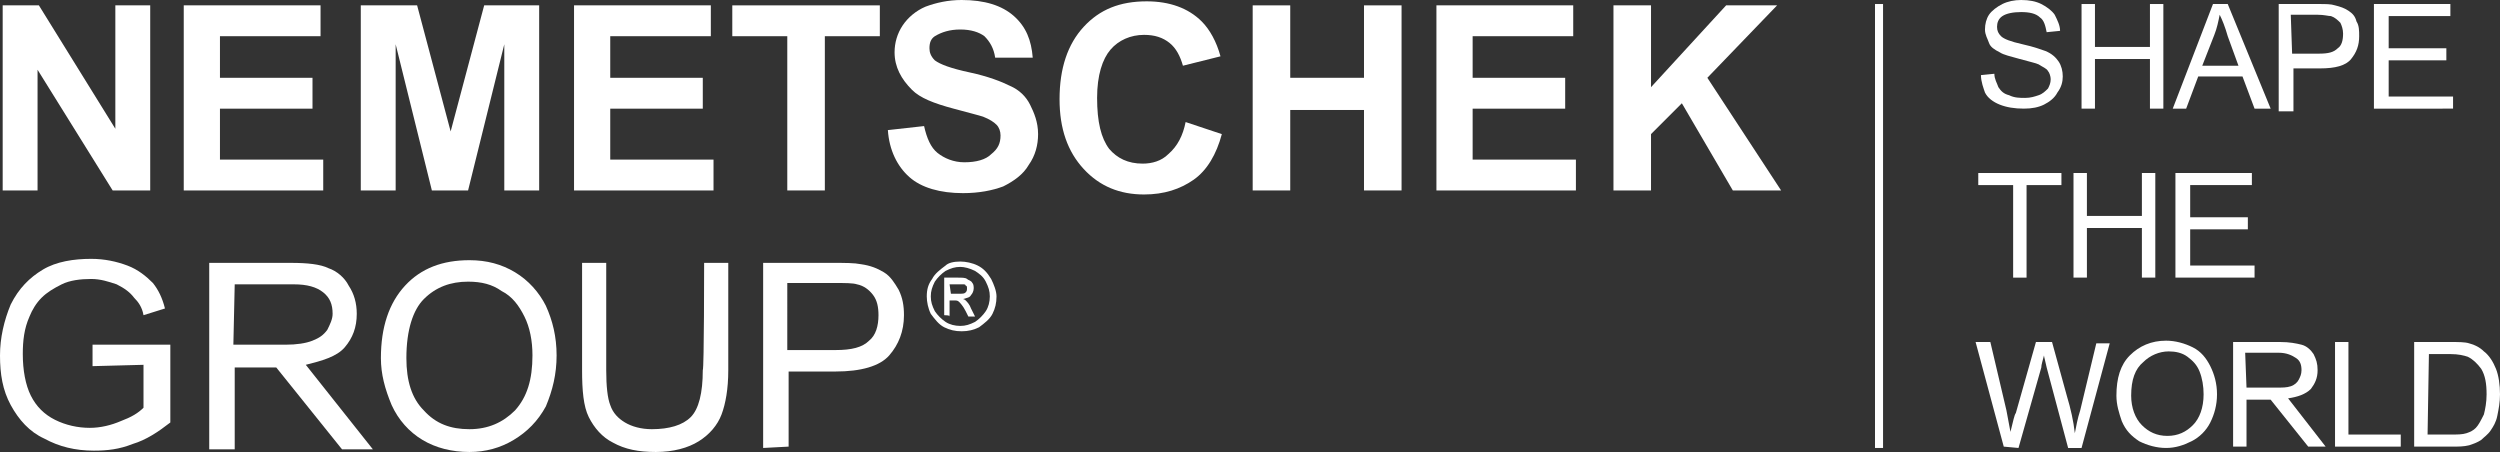
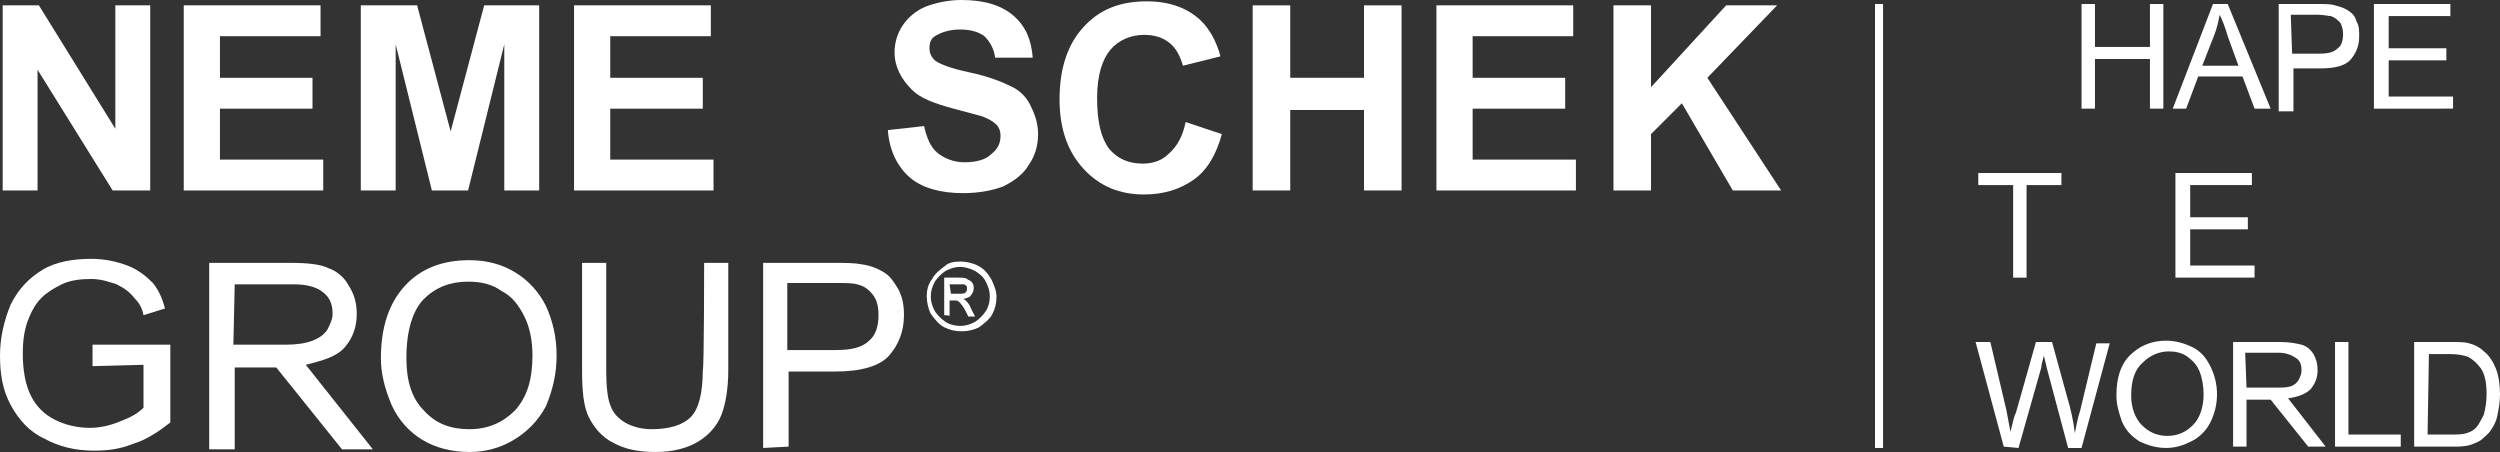
<svg xmlns="http://www.w3.org/2000/svg" version="1.1" id="black_and_grey" x="0px" y="0px" viewBox="0 0 186.4 33.7" style="enable-background:new 0 0 186.4 33.7;" xml:space="preserve">
  <rect x="0" y="0" width="186.4" height="33.7" fill="#333333" stroke="none" />
  <style type="text/css">
	.st0{fill:#FFFFFF;}
</style>
  <path class="st0" d="M0.2,14.2V0.4h2.7l5.7,9.2V0.4h2.6v13.8H8.4l-5.6-9v9H0.2z" />
  <path class="st0" d="M13.7,14.2V0.4h10.2v2.3h-7.5v3.1h6.9v2.3h-6.9v3.8h7.7v2.3C24.1,14.2,13.7,14.2,13.7,14.2z" />
  <path class="st0" d="M26.9,14.2V0.4h4.2l2.5,9.4l2.5-9.4h4.1v13.8h-2.6V3.3l-2.7,10.9h-2.7L29.5,3.3v10.9H26.9z" />
  <path class="st0" d="M42.8,14.2V0.4H53v2.3h-7.5v3.1h6.9v2.3h-6.9v3.8h7.7v2.3C53.2,14.2,42.8,14.2,42.8,14.2z" />
-   <path class="st0" d="M58.7,14.2V2.7h-4.1V0.4h11v2.3h-4.1v11.5H58.7z" />
  <path class="st0" d="M66.2,9.7l2.7-0.3c0.2,0.9,0.5,1.6,1,2s1.2,0.7,2,0.7c0.9,0,1.6-0.2,2-0.6c0.5-0.4,0.7-0.8,0.7-1.4  c0-0.3-0.1-0.6-0.3-0.8c-0.2-0.2-0.5-0.4-1-0.6c-0.3-0.1-1.1-0.3-2.2-0.6c-1.5-0.4-2.5-0.8-3.1-1.4c-0.8-0.8-1.3-1.7-1.3-2.8  c0-0.7,0.2-1.4,0.6-2s1-1.1,1.7-1.4C69.8,0.2,70.7,0,71.7,0c1.7,0,3,0.4,3.9,1.2C76.5,2,76.9,3,77,4.3l-2.8,0  c-0.1-0.7-0.4-1.2-0.8-1.6c-0.4-0.3-1-0.5-1.8-0.5s-1.4,0.2-1.9,0.5c-0.3,0.2-0.4,0.5-0.4,0.9c0,0.3,0.1,0.6,0.4,0.9  c0.4,0.3,1.2,0.6,2.6,0.9s2.4,0.7,3,1c0.7,0.3,1.2,0.8,1.5,1.4s0.6,1.3,0.6,2.2c0,0.8-0.2,1.6-0.7,2.3c-0.4,0.7-1.1,1.2-1.9,1.6  c-0.8,0.3-1.8,0.5-3,0.5c-1.7,0-3.1-0.4-4-1.2C66.9,12.4,66.3,11.2,66.2,9.7z" />
  <path class="st0" d="M88.4,9.1l2.7,0.9c-0.4,1.5-1.1,2.7-2.1,3.4c-1,0.7-2.2,1.1-3.7,1.1c-1.8,0-3.3-0.6-4.5-1.9S79,9.6,79,7.4  c0-2.3,0.6-4.1,1.8-5.4c1.2-1.3,2.7-1.9,4.7-1.9c1.7,0,3.1,0.5,4.1,1.5c0.6,0.6,1.1,1.5,1.4,2.6l-2.8,0.7c-0.2-0.7-0.5-1.3-1-1.7  c-0.5-0.4-1.1-0.6-1.9-0.6c-1,0-1.9,0.4-2.5,1.1s-1,1.9-1,3.6c0,1.8,0.3,3,0.9,3.8c0.6,0.7,1.4,1.1,2.5,1.1c0.7,0,1.4-0.2,1.9-0.7  C87.8,10.9,88.2,10.1,88.4,9.1z" />
  <path class="st0" d="M93.4,14.2V0.4h2.8v5.4h5.5V0.4h2.8v13.8h-2.8v-6h-5.5v6H93.4z" />
  <path class="st0" d="M107.1,14.2V0.4h10.2v2.3h-7.5v3.1h6.9v2.3h-6.9v3.8h7.7v2.3C117.5,14.2,107.1,14.2,107.1,14.2z" />
  <path class="st0" d="M120.3,14.2V0.4h2.8v6.1l5.6-6.1h3.8l-5.2,5.4l5.5,8.4h-3.6l-3.8-6.5l-2.3,2.3v4.2H120.3z" />
  <path class="st0" d="M6.9,27.3v-1.6h5.8v5.8c-0.9,0.7-1.8,1.3-2.8,1.6c-1,0.4-1.9,0.5-2.9,0.5c-1.4,0-2.6-0.3-3.7-0.9  c-1.1-0.5-1.9-1.4-2.5-2.5S0,27.9,0,26.5c0-1.3,0.3-2.6,0.8-3.8c0.6-1.2,1.4-2,2.4-2.6s2.3-0.8,3.6-0.8c1,0,1.9,0.2,2.7,0.5  s1.4,0.8,1.9,1.3c0.4,0.5,0.7,1.1,0.9,1.9l-1.6,0.5c-0.1-0.6-0.4-1-0.7-1.3c-0.3-0.4-0.7-0.7-1.3-1c-0.6-0.2-1.2-0.4-1.9-0.4  c-0.8,0-1.6,0.1-2.2,0.4c-0.6,0.3-1.1,0.6-1.5,1s-0.7,0.9-0.9,1.4c-0.4,0.9-0.5,1.8-0.5,2.8c0,1.2,0.2,2.3,0.6,3.1  c0.4,0.8,1,1.4,1.8,1.8s1.7,0.6,2.6,0.6c0.8,0,1.6-0.2,2.3-0.5c0.8-0.3,1.3-0.6,1.7-1v-3.2L6.9,27.3L6.9,27.3z" />
  <path class="st0" d="M15.6,33.4V19.6h6.1c1.2,0,2.2,0.1,2.8,0.4c0.6,0.2,1.2,0.7,1.5,1.3c0.4,0.6,0.6,1.3,0.6,2.1  c0,1-0.3,1.8-0.9,2.5s-1.7,1-2.9,1.3l5,6.3h-2.3l-4.9-6.1c0,0-0.5,0-1,0h-2.1v6.1h-1.9V33.4z M17.4,25.7h3.9c0.8,0,1.5-0.1,2-0.3  c0.5-0.2,0.8-0.4,1.1-0.8c0.2-0.4,0.4-0.8,0.4-1.2c0-0.7-0.2-1.2-0.7-1.6s-1.2-0.6-2.2-0.6h-4.4L17.4,25.7L17.4,25.7z" />
  <path class="st0" d="M28.4,26.7c0-2.3,0.6-4.1,1.8-5.4c1.2-1.3,2.8-1.9,4.8-1.9c1.3,0,2.4,0.3,3.4,0.9s1.8,1.5,2.3,2.5  c0.5,1.1,0.8,2.3,0.8,3.7c0,1.4-0.3,2.6-0.8,3.8c-0.6,1.1-1.4,1.9-2.4,2.5s-2.1,0.9-3.3,0.9c-1.3,0-2.5-0.3-3.5-0.9  s-1.8-1.5-2.3-2.6C28.7,29,28.4,27.9,28.4,26.7z M30.3,26.7c0,1.7,0.4,3,1.3,3.9c0.9,1,2,1.4,3.4,1.4s2.5-0.5,3.4-1.4  c0.9-1,1.3-2.3,1.3-4.1c0-1.1-0.2-2.1-0.6-2.9c-0.4-0.8-0.9-1.5-1.7-1.9c-0.7-0.5-1.5-0.7-2.5-0.7c-1.3,0-2.4,0.4-3.3,1.3  C30.8,23.1,30.3,24.6,30.3,26.7z" />
  <path class="st0" d="M52.5,19.6h1.8v8c0,1.4-0.2,2.5-0.5,3.3s-0.9,1.5-1.7,2s-1.9,0.8-3.2,0.8s-2.3-0.2-3.2-0.7  c-0.8-0.4-1.4-1.1-1.8-1.9c-0.4-0.8-0.5-2-0.5-3.5v-8h1.8v8c0,1.2,0.1,2.1,0.3,2.6c0.2,0.6,0.6,1,1.1,1.3s1.2,0.5,2,0.5  c1.3,0,2.3-0.3,2.9-0.9c0.6-0.6,0.9-1.8,0.9-3.5C52.5,27.5,52.5,19.6,52.5,19.6z" />
  <path class="st0" d="M56.9,33.4V19.6h5.2c0.9,0,1.6,0,2.1,0.1c0.7,0.1,1.2,0.3,1.7,0.6c0.5,0.3,0.8,0.8,1.1,1.3  c0.3,0.6,0.4,1.2,0.4,1.9c0,1.2-0.4,2.2-1.1,3s-2.1,1.2-4,1.2h-3.5v5.6L56.9,33.4L56.9,33.4z M58.7,26.1h3.6c1.2,0,2-0.2,2.5-0.7  c0.5-0.4,0.7-1.1,0.7-1.9c0-0.6-0.1-1.1-0.4-1.5s-0.7-0.7-1.2-0.8c-0.3-0.1-0.9-0.1-1.7-0.1h-3.5C58.7,21.1,58.7,26.1,58.7,26.1z" />
  <g>
-     <path class="st0" d="M147.7,5.6l1-0.1c0,0.4,0.2,0.7,0.3,1c0.2,0.3,0.4,0.5,0.8,0.6c0.4,0.2,0.8,0.2,1.2,0.2s0.7-0.1,1-0.2   s0.5-0.3,0.7-0.5c0.1-0.2,0.2-0.4,0.2-0.7c0-0.2-0.1-0.5-0.2-0.6c-0.1-0.2-0.4-0.3-0.7-0.5c-0.2-0.1-0.7-0.2-1.4-0.4   c-0.7-0.2-1.2-0.3-1.5-0.5c-0.4-0.2-0.7-0.4-0.8-0.7s-0.3-0.6-0.3-1s0.1-0.8,0.3-1.1c0.2-0.3,0.6-0.6,1-0.8   c0.4-0.2,0.9-0.3,1.4-0.3c0.6,0,1.1,0.1,1.5,0.3c0.4,0.2,0.8,0.5,1,0.8c0.2,0.4,0.4,0.8,0.4,1.2l-1,0.1c-0.1-0.5-0.2-0.9-0.5-1.1   c-0.3-0.3-0.8-0.4-1.4-0.4c-0.6,0-1.1,0.1-1.4,0.3c-0.3,0.2-0.4,0.5-0.4,0.8s0.1,0.5,0.3,0.7s0.7,0.4,1.6,0.6s1.4,0.4,1.7,0.5   c0.5,0.2,0.8,0.5,1,0.8s0.3,0.7,0.3,1.1s-0.1,0.8-0.4,1.2c-0.2,0.4-0.6,0.7-1,0.9c-0.4,0.2-0.9,0.3-1.5,0.3c-0.7,0-1.3-0.1-1.8-0.3   s-0.9-0.5-1.1-0.9C147.9,6.6,147.7,6.1,147.7,5.6z" />
    <path class="st0" d="M155.2,8.1V0.3h1v3.2h4.1V0.3h1v7.8h-1V4.4h-4.1v3.7H155.2z" />
    <path class="st0" d="M162,8.1l3-7.8h1.1l3.2,7.8h-1.2l-0.9-2.4h-3.3L163,8.1H162z M164.2,4.9h2.7l-0.8-2.2   c-0.2-0.7-0.4-1.2-0.6-1.6c-0.1,0.5-0.2,1-0.4,1.5L164.2,4.9z" />
    <path class="st0" d="M169.9,8.1V0.3h3c0.5,0,0.9,0,1.2,0.1c0.4,0.1,0.7,0.2,1,0.4c0.3,0.2,0.5,0.4,0.6,0.8c0.2,0.3,0.2,0.7,0.2,1.1   c0,0.7-0.2,1.2-0.6,1.7c-0.4,0.5-1.2,0.7-2.3,0.7h-2v3.2h-1.1V8.1z M170.9,4h2c0.7,0,1.1-0.1,1.4-0.4c0.3-0.2,0.4-0.6,0.4-1.1   c0-0.3-0.1-0.6-0.2-0.8c-0.2-0.2-0.4-0.4-0.7-0.5c-0.2,0-0.5-0.1-1-0.1h-2L170.9,4L170.9,4z" />
    <path class="st0" d="M177,8.1V0.3h5.7v0.9h-4.6v2.4h4.3v0.9h-4.3v2.7h4.8v0.9H177z" />
    <path class="st0" d="M150.1,20.7v-6.9h-2.6v-0.9h6.2v0.9h-2.6v6.9H150.1z" />
-     <path class="st0" d="M154.6,20.7v-7.8h1v3.2h4.1v-3.2h1v7.8h-1V17h-4.1v3.7H154.6z" />
    <path class="st0" d="M162.2,20.7v-7.8h5.7v0.9h-4.6v2.4h4.3v0.9h-4.3v2.7h4.8v0.9H162.2L162.2,20.7z" />
    <path class="st0" d="M149.4,33.3l-2.1-7.8h1.1l1.2,5.1c0.1,0.5,0.2,1.1,0.3,1.6c0.2-0.8,0.3-1.3,0.4-1.4l1.5-5.3h1.2l1.1,4   c0.3,1,0.5,1.9,0.6,2.8c0.1-0.5,0.2-1.1,0.4-1.7l1.2-5h1l-2.1,7.8h-1l-1.6-6c-0.1-0.5-0.2-0.8-0.2-0.9c-0.1,0.4-0.2,0.7-0.2,0.9   l-1.7,6L149.4,33.3L149.4,33.3z" />
    <path class="st0" d="M157.8,29.5c0-1.3,0.3-2.3,1-3s1.6-1.1,2.7-1.1c0.7,0,1.4,0.2,2,0.5s1,0.8,1.3,1.4s0.5,1.3,0.5,2.1   c0,0.8-0.2,1.5-0.5,2.1s-0.8,1.1-1.4,1.4c-0.6,0.3-1.2,0.5-1.9,0.5s-1.4-0.2-2-0.5c-0.6-0.4-1-0.8-1.3-1.5   C158,30.8,157.8,30.2,157.8,29.5z M158.9,29.5c0,0.9,0.3,1.7,0.8,2.2s1.1,0.8,1.9,0.8c0.8,0,1.4-0.3,1.9-0.8s0.8-1.3,0.8-2.3   c0-0.6-0.1-1.2-0.3-1.7s-0.5-0.8-0.9-1.1c-0.4-0.3-0.9-0.4-1.4-0.4c-0.7,0-1.4,0.3-1.9,0.8C159.2,27.5,158.9,28.3,158.9,29.5z" />
    <path class="st0" d="M174.1,33.3v-7.8h1v6.9h3.9v0.9H174.1z" />
    <path class="st0" d="M180,33.3v-7.8h2.7c0.6,0,1.1,0,1.4,0.1c0.4,0.1,0.8,0.3,1.1,0.6c0.4,0.3,0.7,0.8,0.9,1.3s0.3,1.2,0.3,1.9   c0,0.6-0.1,1.1-0.2,1.6c-0.1,0.5-0.3,0.8-0.5,1.1c-0.2,0.3-0.5,0.5-0.7,0.7c-0.3,0.2-0.6,0.3-0.9,0.4c-0.4,0.1-0.8,0.1-1.3,0.1   C182.8,33.3,180,33.3,180,33.3z M181,32.4h1.7c0.5,0,0.9,0,1.2-0.1s0.5-0.2,0.7-0.4c0.2-0.2,0.4-0.6,0.6-1c0.1-0.4,0.2-0.9,0.2-1.5   c0-0.8-0.1-1.4-0.4-1.9c-0.3-0.4-0.6-0.7-1-0.9c-0.3-0.1-0.7-0.2-1.3-0.2h-1.6L181,32.4L181,32.4z" />
  </g>
  <path class="st0" d="M71.6,19.5c0.4,0,0.9,0.1,1.3,0.3c0.4,0.2,0.7,0.5,1,1c0.2,0.4,0.4,0.9,0.4,1.3c0,0.5-0.1,0.9-0.3,1.3  c-0.2,0.4-0.6,0.7-1,1c-0.4,0.2-0.8,0.3-1.3,0.3s-0.9-0.1-1.3-0.3c-0.4-0.2-0.7-0.6-1-1c-0.2-0.4-0.3-0.9-0.3-1.3  c0-0.5,0.1-0.9,0.4-1.3c0.2-0.4,0.6-0.7,1-1C70.7,19.6,71.1,19.5,71.6,19.5z M71.6,19.9c-0.4,0-0.7,0.1-1.1,0.3  c-0.3,0.2-0.6,0.5-0.8,0.8c-0.2,0.4-0.3,0.7-0.3,1.1s0.1,0.7,0.3,1.1c0.2,0.3,0.5,0.6,0.8,0.8s0.7,0.3,1.1,0.3s0.7-0.1,1.1-0.3  c0.3-0.2,0.6-0.5,0.8-0.8c0.2-0.3,0.3-0.7,0.3-1.1s-0.1-0.7-0.3-1.1c-0.2-0.4-0.5-0.6-0.8-0.8C72.3,20,71.9,19.9,71.6,19.9z   M70.4,23.5v-2.8h1c0.3,0,0.6,0,0.7,0.1s0.3,0.1,0.4,0.3c0.1,0.1,0.1,0.3,0.1,0.4c0,0.2-0.1,0.4-0.2,0.5c-0.1,0.2-0.3,0.2-0.6,0.3  c0.1,0,0.2,0.1,0.2,0.1c0.1,0.1,0.3,0.3,0.4,0.6l0.3,0.6h-0.5L72,23.2c-0.2-0.4-0.4-0.6-0.5-0.7s-0.2-0.1-0.4-0.1h-0.3v1.2  C70.9,23.5,70.4,23.5,70.4,23.5z M70.9,21.9h0.6c0.3,0,0.4,0,0.5-0.1s0.1-0.2,0.1-0.3c0-0.1,0-0.2-0.1-0.2c0-0.1-0.1-0.1-0.2-0.1  s-0.2,0-0.5,0h-0.5L70.9,21.9L70.9,21.9z" />
  <rect x="139.8" y="0.3" class="st0" width="0.6" height="33.1" />
  <path class="st0" d="M166.5,33.3v-7.8h3.5c0.7,0,1.2,0.1,1.6,0.2s0.7,0.4,0.9,0.7c0.2,0.4,0.3,0.7,0.3,1.2c0,0.6-0.2,1-0.5,1.4  c-0.4,0.4-1,0.6-1.7,0.7l2.8,3.6h-1.3l-2.8-3.5c0,0-0.3,0-0.6,0h-1.2v3.5C167.5,33.3,166.5,33.3,166.5,33.3z M167.5,28.9h2.2  c0.5,0,0.8,0,1.1-0.1s0.5-0.3,0.6-0.5s0.2-0.4,0.2-0.7c0-0.4-0.1-0.7-0.4-0.9c-0.3-0.2-0.7-0.4-1.3-0.4h-2.5L167.5,28.9L167.5,28.9z  " />
</svg>